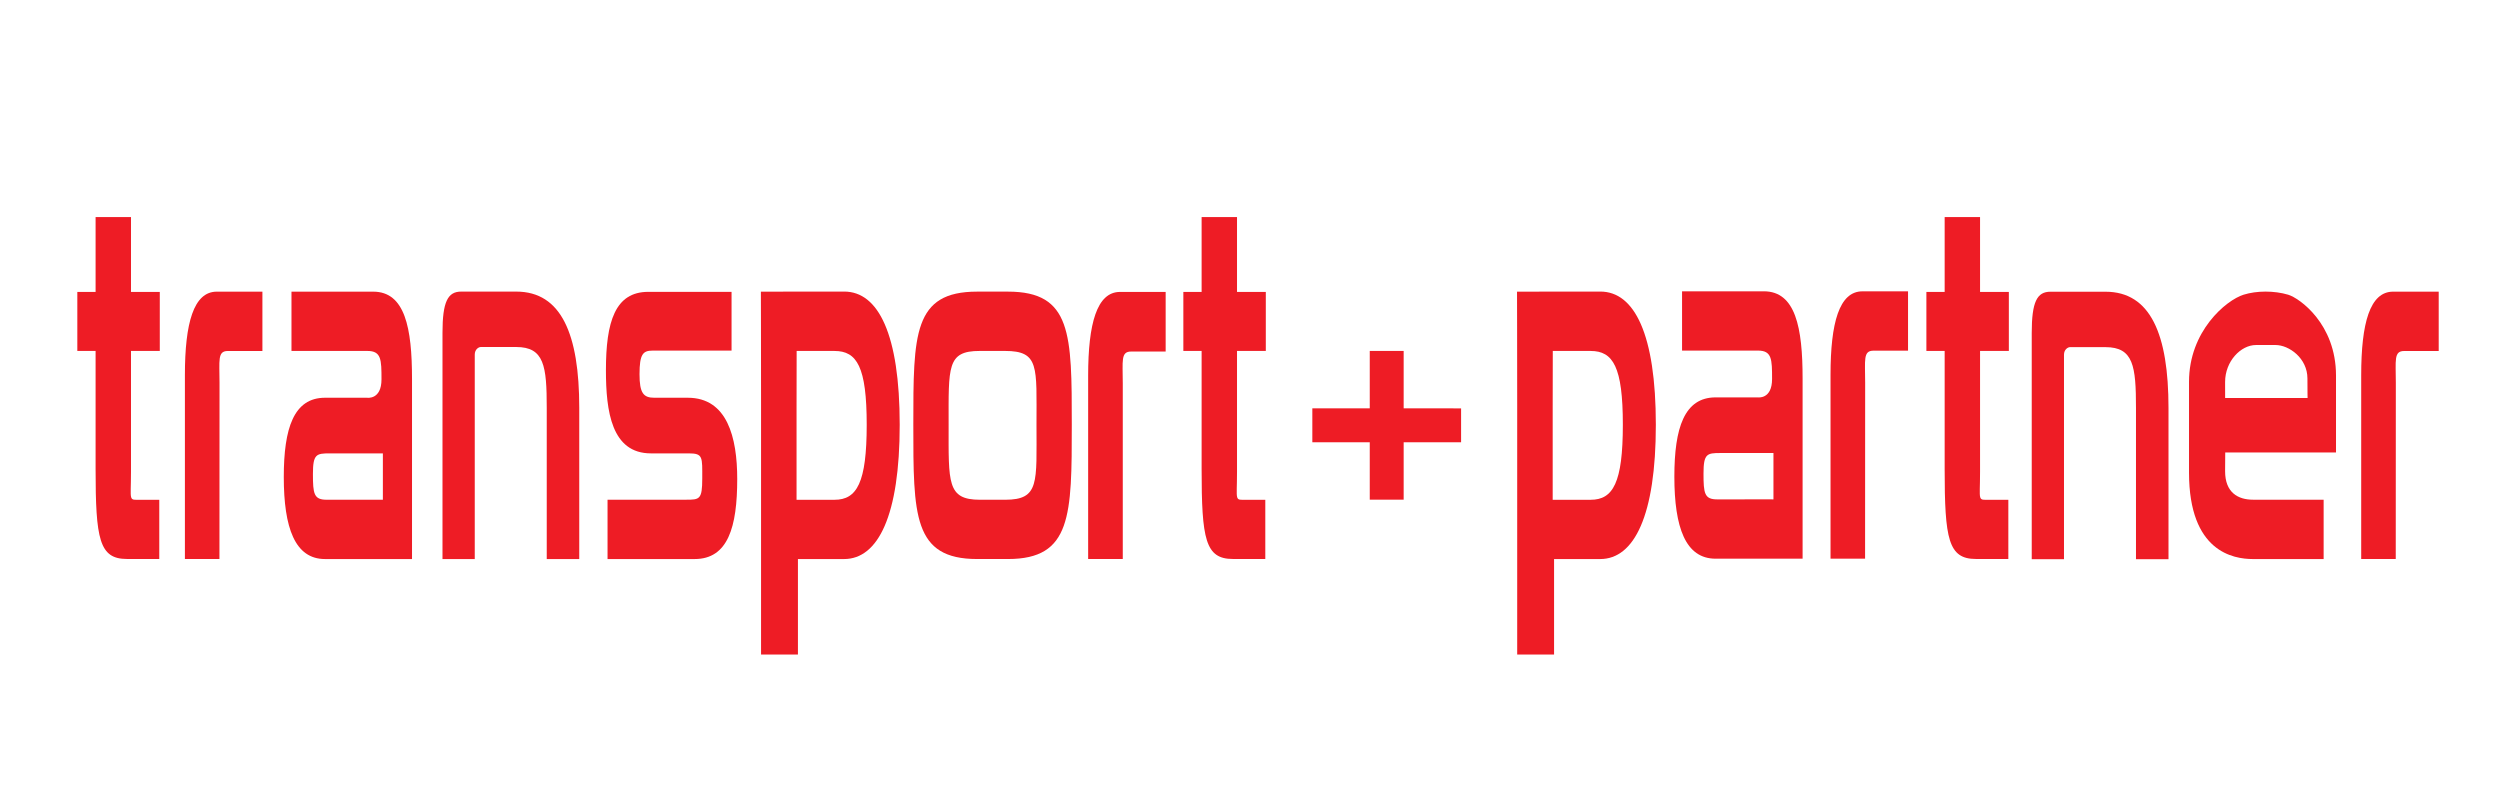
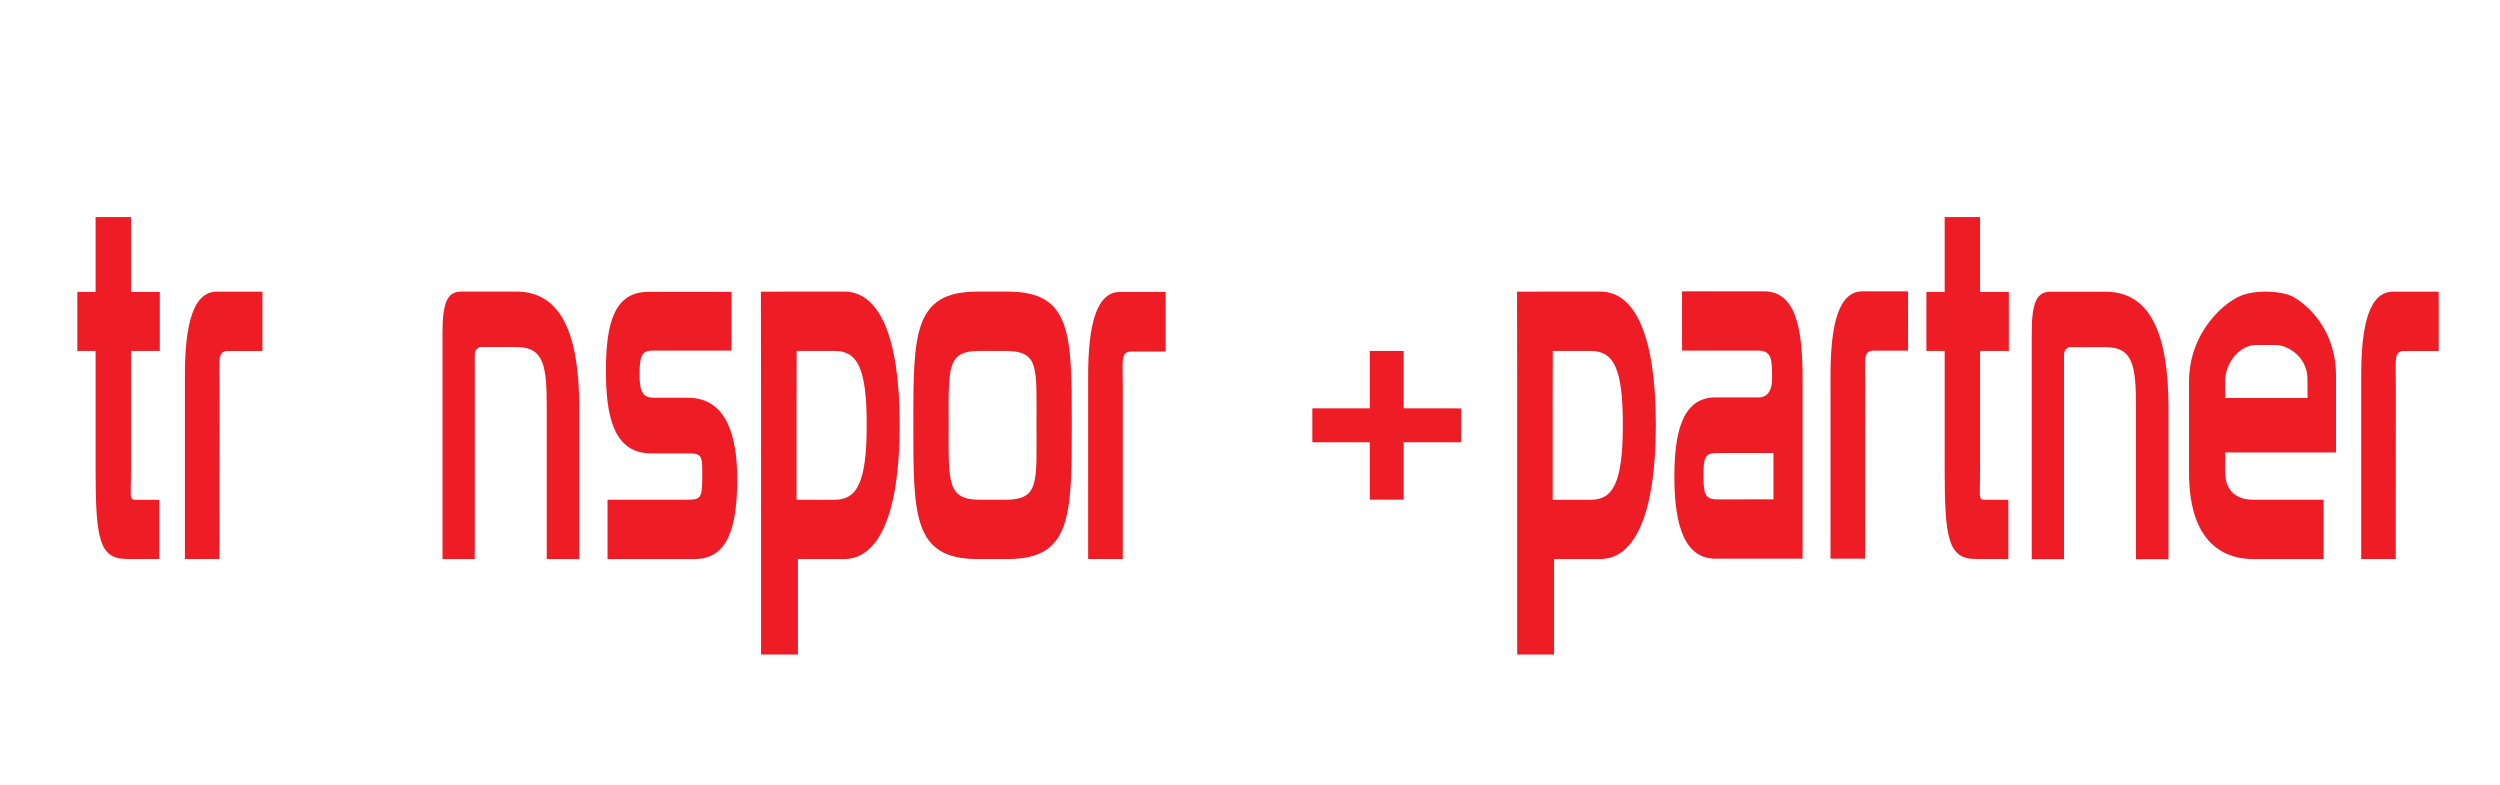
<svg xmlns="http://www.w3.org/2000/svg" xmlns:ns1="http://sodipodi.sourceforge.net/DTD/sodipodi-0.dtd" xmlns:ns2="http://www.inkscape.org/namespaces/inkscape" version="1.1" id="svg2" xml:space="preserve" width="2424" height="761.333" viewBox="0 0 2424 761.333" ns1:docname="Transport+Partner_Vector_logo brez okvirja t+p.ai">
  <defs id="defs6">
    <clipPath clipPathUnits="userSpaceOnUse" id="clipPath16">
      <path d="M 0,571 H 1818 V 0 H 0 Z" id="path14" />
    </clipPath>
  </defs>
  <ns1:namedview id="namedview4" pagecolor="#ffffff" bordercolor="#666666" borderopacity="1.0" ns2:pageshadow="2" ns2:pageopacity="0.0" ns2:pagecheckerboard="0" />
  <g id="g8" ns2:groupmode="layer" ns2:label="Transport+Partner_Vector_logo brez okvirja t+p" transform="matrix(1.333,0,0,-1.333,0,761.333)">
    <g id="g10">
      <g id="g12" clip-path="url(#clipPath16)">
        <g id="g18" transform="translate(134.495,298.294)">
          <path d="m 0,0 v -133.743 h 25.13 l 0.058,128.039 c 0,16.4 -1.594,23.244 6.027,23.244 H 56.376 V 60.706 H 23.188 C 6.324,60.706 0,37.792 0,0" style="fill:#ee1c25;fill-opacity:1;fill-rule:nonzero;stroke:none" id="path20" />
        </g>
        <g id="g22" transform="translate(791.5,297.896)">
          <path d="M 0,0 V -133.339 H 25.188 V -5.704 c 0,16.4 -1.594,23.244 6.026,23.244 H 56.376 V 60.904 H 23.188 C 6.324,60.904 0,37.792 0,0" style="fill:#ee1c25;fill-opacity:1;fill-rule:nonzero;stroke:none" id="path24" />
        </g>
        <g id="g26" transform="translate(1331.494,298.525)">
          <path d="m 0,0 v -133.743 h 25.131 l 0.058,128.039 c 0,16.4 -1.595,23.244 6.026,23.244 H 56.377 V 60.706 H 23.188 C 6.324,60.706 0,37.792 0,0" style="fill:#ee1c25;fill-opacity:1;fill-rule:nonzero;stroke:none" id="path28" />
        </g>
        <g id="g30" transform="translate(1740.683,358.995)">
          <path d="M 0,0 C -16.864,0 -23.188,-22.915 -23.188,-60.706 V -194.449 H 1.942 L 2.001,-66.41 c 0,16.4 -1.596,23.243 6.025,23.243 H 33.188 V 0 Z" style="fill:#ee1c25;fill-opacity:1;fill-rule:nonzero;stroke:none" id="path32" />
        </g>
        <g id="g34" transform="translate(95.281,413.234)">
          <path d="m 0,0 h -25.748 v -54.456 h -13.288 v -42.907 h 13.288 v -85.681 c 0,-51.287 2.675,-65.639 22.791,-65.639 h 23.533 v 43.05 H 7.103 c -9.228,0 -7.103,-1.568 -7.103,20.359 v 87.911 h 20.945 v 42.907 l -20.945,0 z" style="fill:#ee1c25;fill-opacity:1;fill-rule:nonzero;stroke:none" id="path36" />
        </g>
        <g id="g38" transform="translate(899.782,413.234)">
-           <path d="m 0,0 h -25.748 v -54.456 h -13.288 v -42.907 h 13.288 v -85.682 c 0,-51.285 2.674,-65.639 22.791,-65.639 h 23.532 v 43.051 H 7.103 c -9.228,0 -7.103,-1.568 -7.103,20.36 v 87.91 h 20.944 v 42.907 l -20.944,0 z" style="fill:#ee1c25;fill-opacity:1;fill-rule:nonzero;stroke:none" id="path40" />
-         </g>
+           </g>
        <g id="g42" transform="translate(1440.256,413.234)">
          <path d="m 0,0 h -25.748 v -54.456 h -13.289 v -42.907 h 13.289 v -85.682 c 0,-51.285 2.674,-65.639 22.791,-65.639 h 23.531 v 43.051 H 7.102 c -9.227,0 -7.102,-1.568 -7.102,20.36 v 87.91 h 20.943 v 42.907 l -20.943,0 z" style="fill:#ee1c25;fill-opacity:1;fill-rule:nonzero;stroke:none" id="path44" />
        </g>
        <g id="g46" transform="translate(278.494,207.641)">
-           <path d="M 0,0 C -0.463,0 -1.701,0.022 -2.157,0.022 L -40.926,0 c -9.275,0 -9.95,4.354 -9.95,18.784 0,14.43 2.5,14.94 12.3,14.94 H 0 Z M -7,151.353 H -66.477 V 108.23 h 55.202 c 10.15,0 10.27,-6.287 10.275,-20.626 0.006,-15.057 -10.421,-13.412 -10.421,-13.412 h -30.625 c -22.75,0 -30.031,-22.108 -30.031,-57.628 0,-37 8.125,-59.705 30,-59.705 H 2.1 21.2 V 87.974 c 0,36.999 -5.1,63.379 -28.2,63.379" style="fill:#ee1c25;fill-opacity:1;fill-rule:nonzero;stroke:none" id="path48" />
-         </g>
+           </g>
        <g id="g50" transform="translate(1289.977,207.9)">
          <path d="M 0,0 C -0.463,0 -1.701,0.023 -2.157,0.023 L -40.926,0 c -9.275,0 -9.95,4.355 -9.95,18.785 0,14.43 2.5,14.94 12.3,14.94 H 0 Z M -7,151.353 H -66.477 V 108.23 h 55.202 c 10.15,0 10.269,-6.287 10.275,-20.626 0.006,-15.057 -10.421,-13.411 -10.421,-13.411 h -30.625 c -22.751,0 -30.03,-22.109 -30.03,-57.629 0,-37 8.124,-59.705 29.999,-59.705 H 2.1 21.2 V 87.974 c 0,36.999 -5.1,63.379 -28.2,63.379" style="fill:#ee1c25;fill-opacity:1;fill-rule:nonzero;stroke:none" id="path52" />
        </g>
        <g id="g54" transform="translate(375.488,359.043)">
          <path d="m 0,0 h -40.037 c -9.734,0 -13.59,-7.315 -13.59,-29.993 v -164.55 h 23.467 v 148.748 c 0,3.657 2.735,5.486 4.388,5.486 H 0 c 20.386,0 22.201,-13.825 22.201,-44.184 v -110.05 h 23.651 v 110.05 C 45.852,-31.09 32.874,0 0,0" style="fill:#ee1c25;fill-opacity:1;fill-rule:nonzero;stroke:none" id="path56" />
        </g>
        <g id="g58" transform="translate(1531.472,358.95)">
          <path d="m 0,0 h -40.037 c -9.734,0 -13.591,-7.315 -13.591,-29.993 v -164.55 h 23.468 v 148.748 c 0,3.657 2.734,5.486 4.387,5.486 H 0 c 20.385,0 22.201,-13.825 22.201,-44.184 v -110.05 h 23.651 v 110.05 C 45.852,-31.09 32.873,0 0,0" style="fill:#ee1c25;fill-opacity:1;fill-rule:nonzero;stroke:none" id="path60" />
        </g>
        <g id="g62" transform="translate(500.282,281.828)">
          <path d="m 0,0 h -24.368 c -7.852,0 -10.739,3.359 -10.739,17.09 0,14.8 2.575,17.2 9.56,17.2 h 57.383 v 42.739 h -60.58 c -24.172,0 -30.801,-21.829 -30.801,-56.979 0,-29.97 4.075,-60.514 32.766,-60.514 H 0.786 c 10.416,0 9.739,-2.755 9.739,-18.295 0,-15.17 -1.93,-15.403 -11.56,-15.403 h -57.331 v -43.166 H 4.965 c 24.368,0 30.998,23.42 30.998,58.199 C 35.963,-28.789 28.691,0 0,0" style="fill:#ee1c25;fill-opacity:1;fill-rule:nonzero;stroke:none" id="path64" />
        </g>
        <g id="g66" transform="translate(606.991,207.609)">
          <path d="m 0,0 h -27.594 v 66.779 c 0,22.737 0.072,37.174 0.072,41.482 L 0,108.25 c 16.334,0 23.437,-11.501 23.437,-53.681 C 23.437,12.39 16.334,0 0,0 m 7.04,151.453 -60.58,-0.062 c 0,-15.333 0.125,-26.523 0.125,-82.762 v -181.178 h 26.821 v 69.44 H 6.953 c 24.857,0 40.482,31.819 40.482,97.678 0,65.86 -15.538,96.884 -40.395,96.884" style="fill:#ee1c25;fill-opacity:1;fill-rule:nonzero;stroke:none" id="path68" />
        </g>
        <g id="g70" transform="translate(1156.991,207.609)">
          <path d="m 0,0 h -27.594 v 66.779 c 0,22.737 0.072,37.174 0.072,41.483 L 0,108.25 c 16.335,0 23.437,-11.501 23.437,-53.681 C 23.437,12.39 16.335,0 0,0 m 7.04,151.453 -60.58,-0.062 c 0,-15.332 0.125,-26.523 0.125,-82.762 v -181.178 h 26.821 v 69.44 H 6.953 c 24.857,0 40.482,31.819 40.482,97.678 0,65.86 -15.538,96.884 -40.395,96.884" style="fill:#ee1c25;fill-opacity:1;fill-rule:nonzero;stroke:none" id="path72" />
        </g>
        <g id="g74" transform="translate(1021,315.873)">
          <path d="m 0,0 h -24.667 v -41.769 h -41.769 v -24.667 h 41.769 v -41.769 H 0 v 41.769 h 41.77 v 24.667 H 0 Z" style="fill:#ee1c25;fill-opacity:1;fill-rule:nonzero;stroke:none" id="path76" />
        </g>
        <g id="g78" transform="translate(731.183,207.631)">
          <path d="m 0,0 h -18.434 c -23.961,0.035 -22.74,12.389 -22.74,54.568 0,42.181 -1.289,53.689 22.616,53.672 H -0.12 c 25.052,0 22.86,-11.491 22.86,-53.672 C 22.74,12.389 25.021,0.035 0,0 m 2.015,151.39 h -22.469 c -46.389,0 -46.396,-30.962 -46.396,-96.822 0,-65.859 -0.135,-97.677 46.39,-97.677 H 2.026 c 46.254,0 46.39,31.818 46.39,97.677 0,65.86 -0.011,96.822 -46.401,96.822" style="fill:#ee1c25;fill-opacity:1;fill-rule:nonzero;stroke:none" id="path80" />
        </g>
        <g id="g82" transform="translate(1618.516,281.627)">
          <path d="m 0,0 -0.016,11.654 c 0,15.115 11.454,26.9 22.448,26.9 h 14.222 c 9.857,0 23.216,-9.584 23.216,-24.33 C 59.87,-0.153 59.984,3.373 59.984,0 Z m 45.844,75.155 c -10.235,3.031 -22.922,2.968 -32.412,0 C 0.715,71.179 -26.266,48.674 -26.266,11.811 v -66.063 c 0,-57.625 32.245,-62.844 46.417,-62.875 h 51.504 l 0.001,43.166 H 20.338 c -10.993,0 -20.354,5.227 -20.354,20.709 l 0.095,13.655 h 80.575 v 55.966 c 0,37.601 -26.648,56.37 -34.81,58.786" style="fill:#ee1c25;fill-opacity:1;fill-rule:nonzero;stroke:none" id="path84" />
        </g>
      </g>
    </g>
  </g>
</svg>